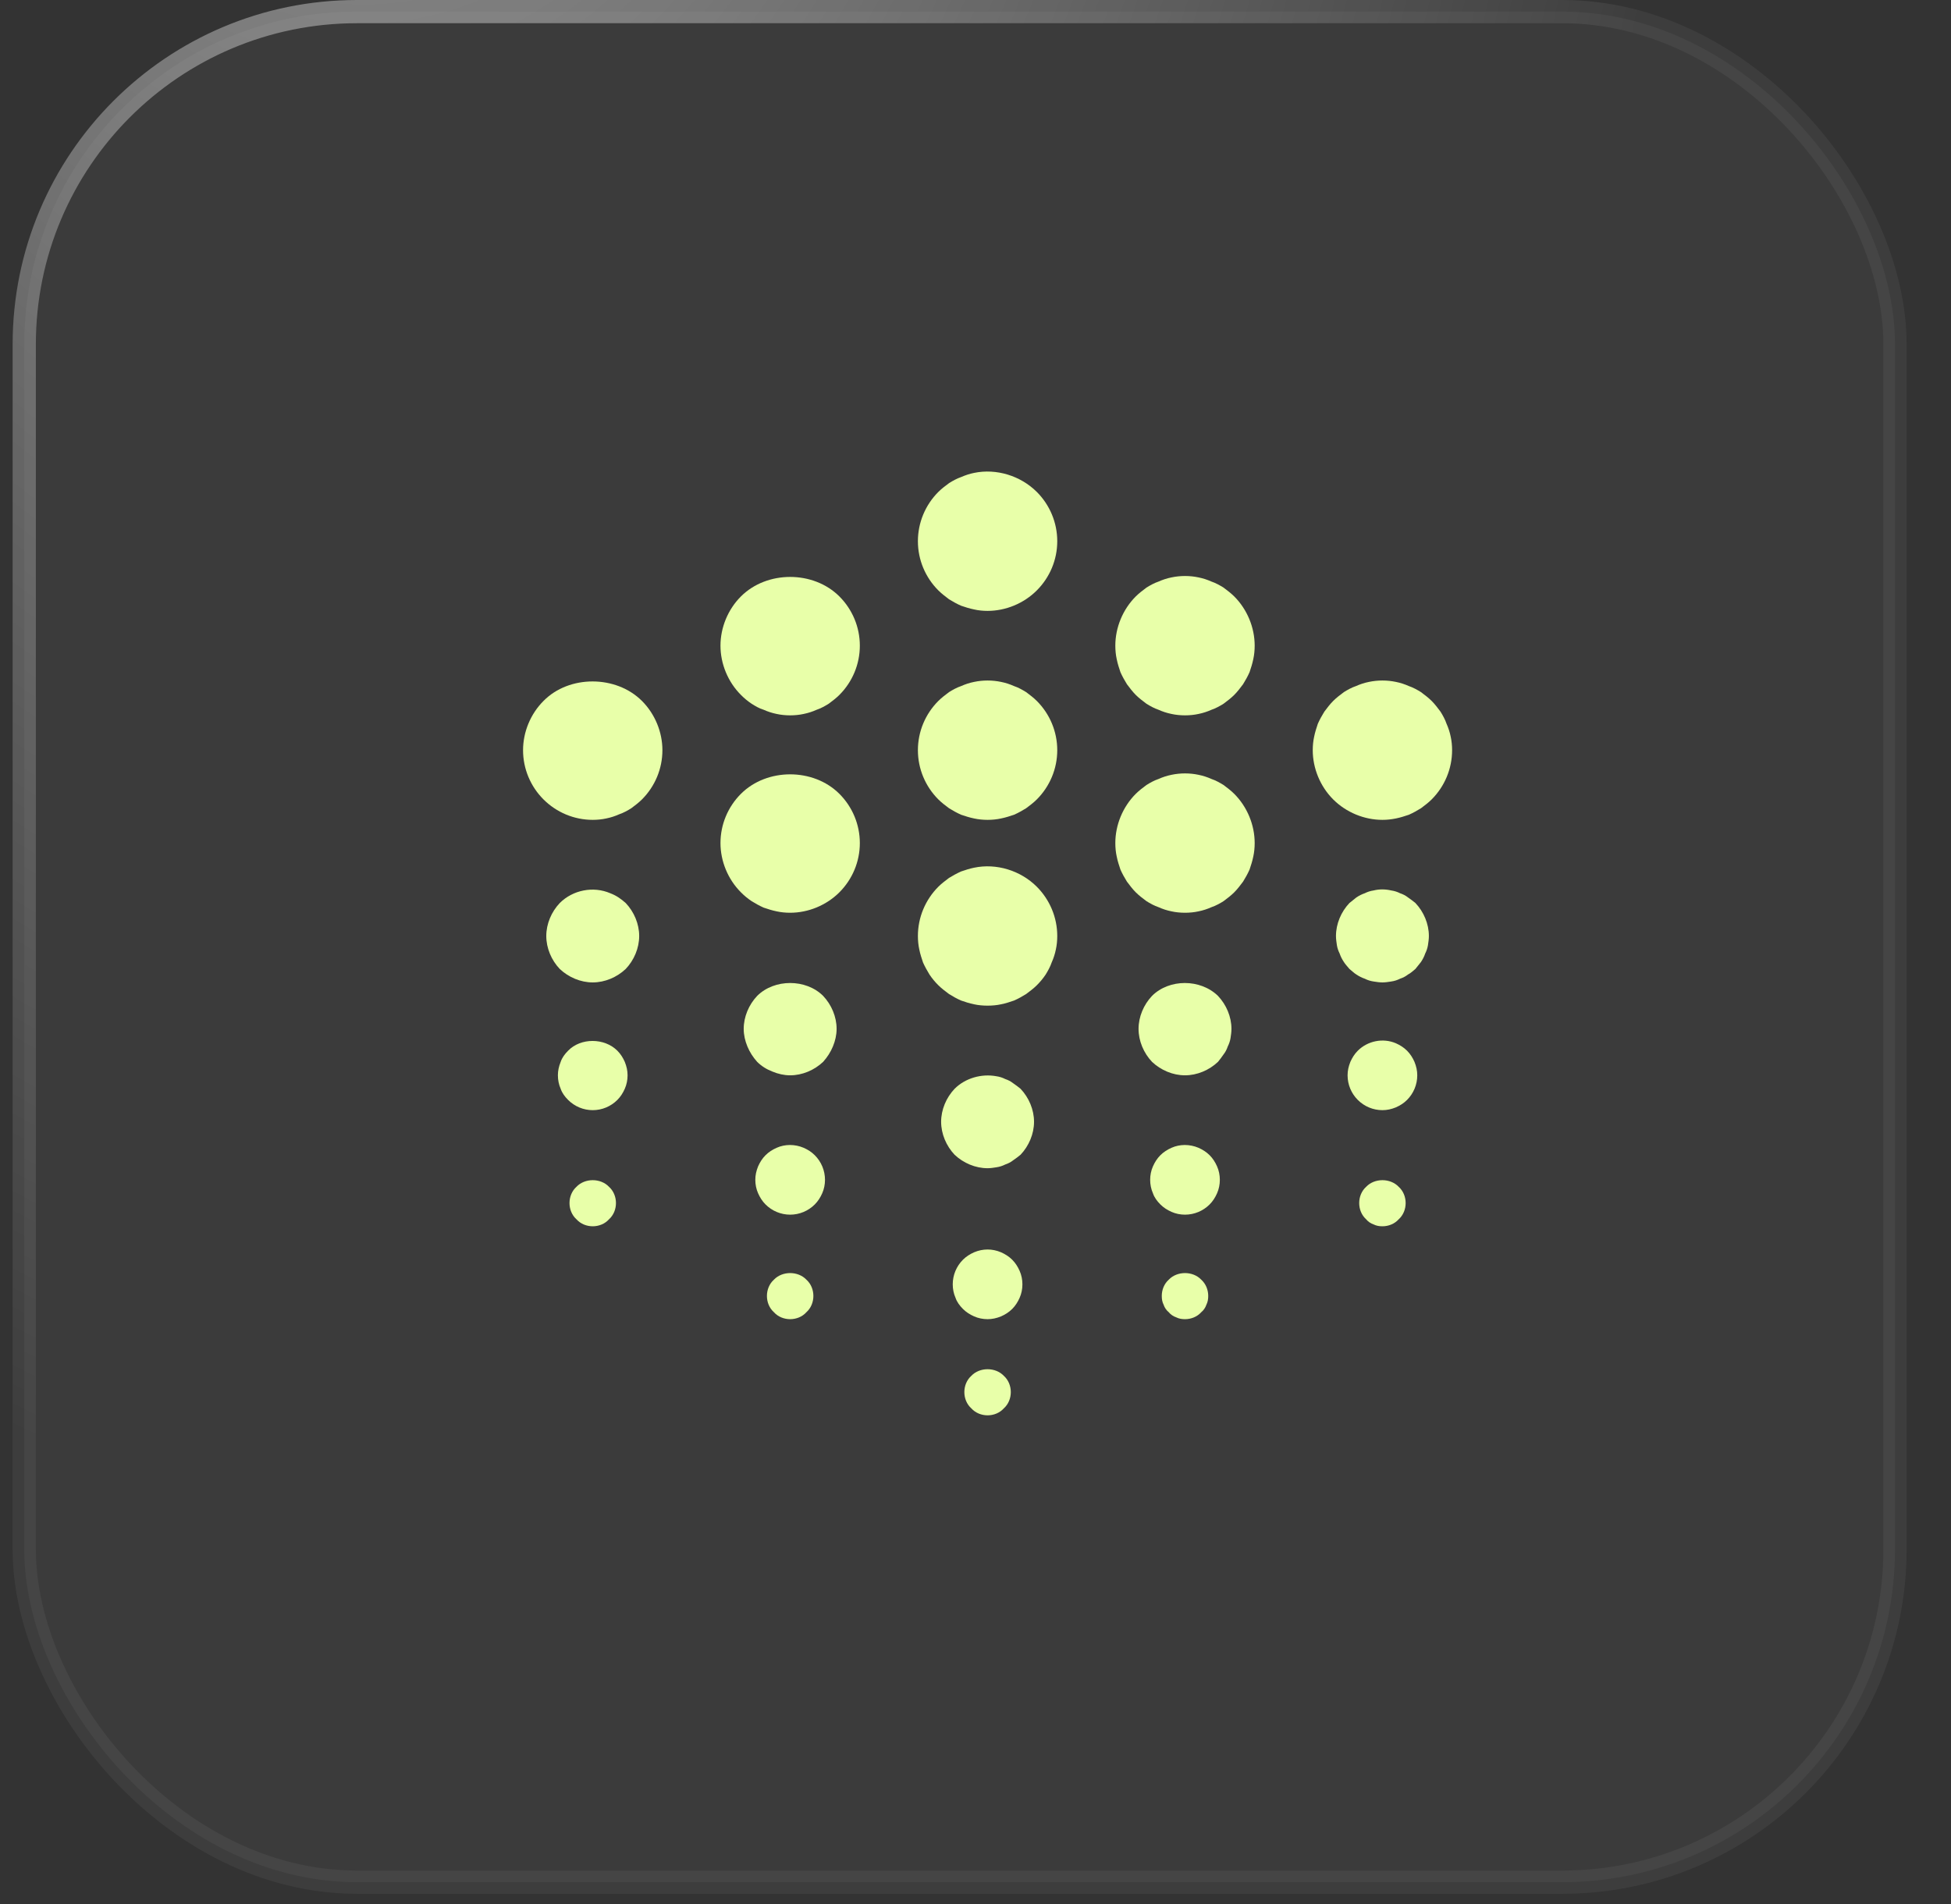
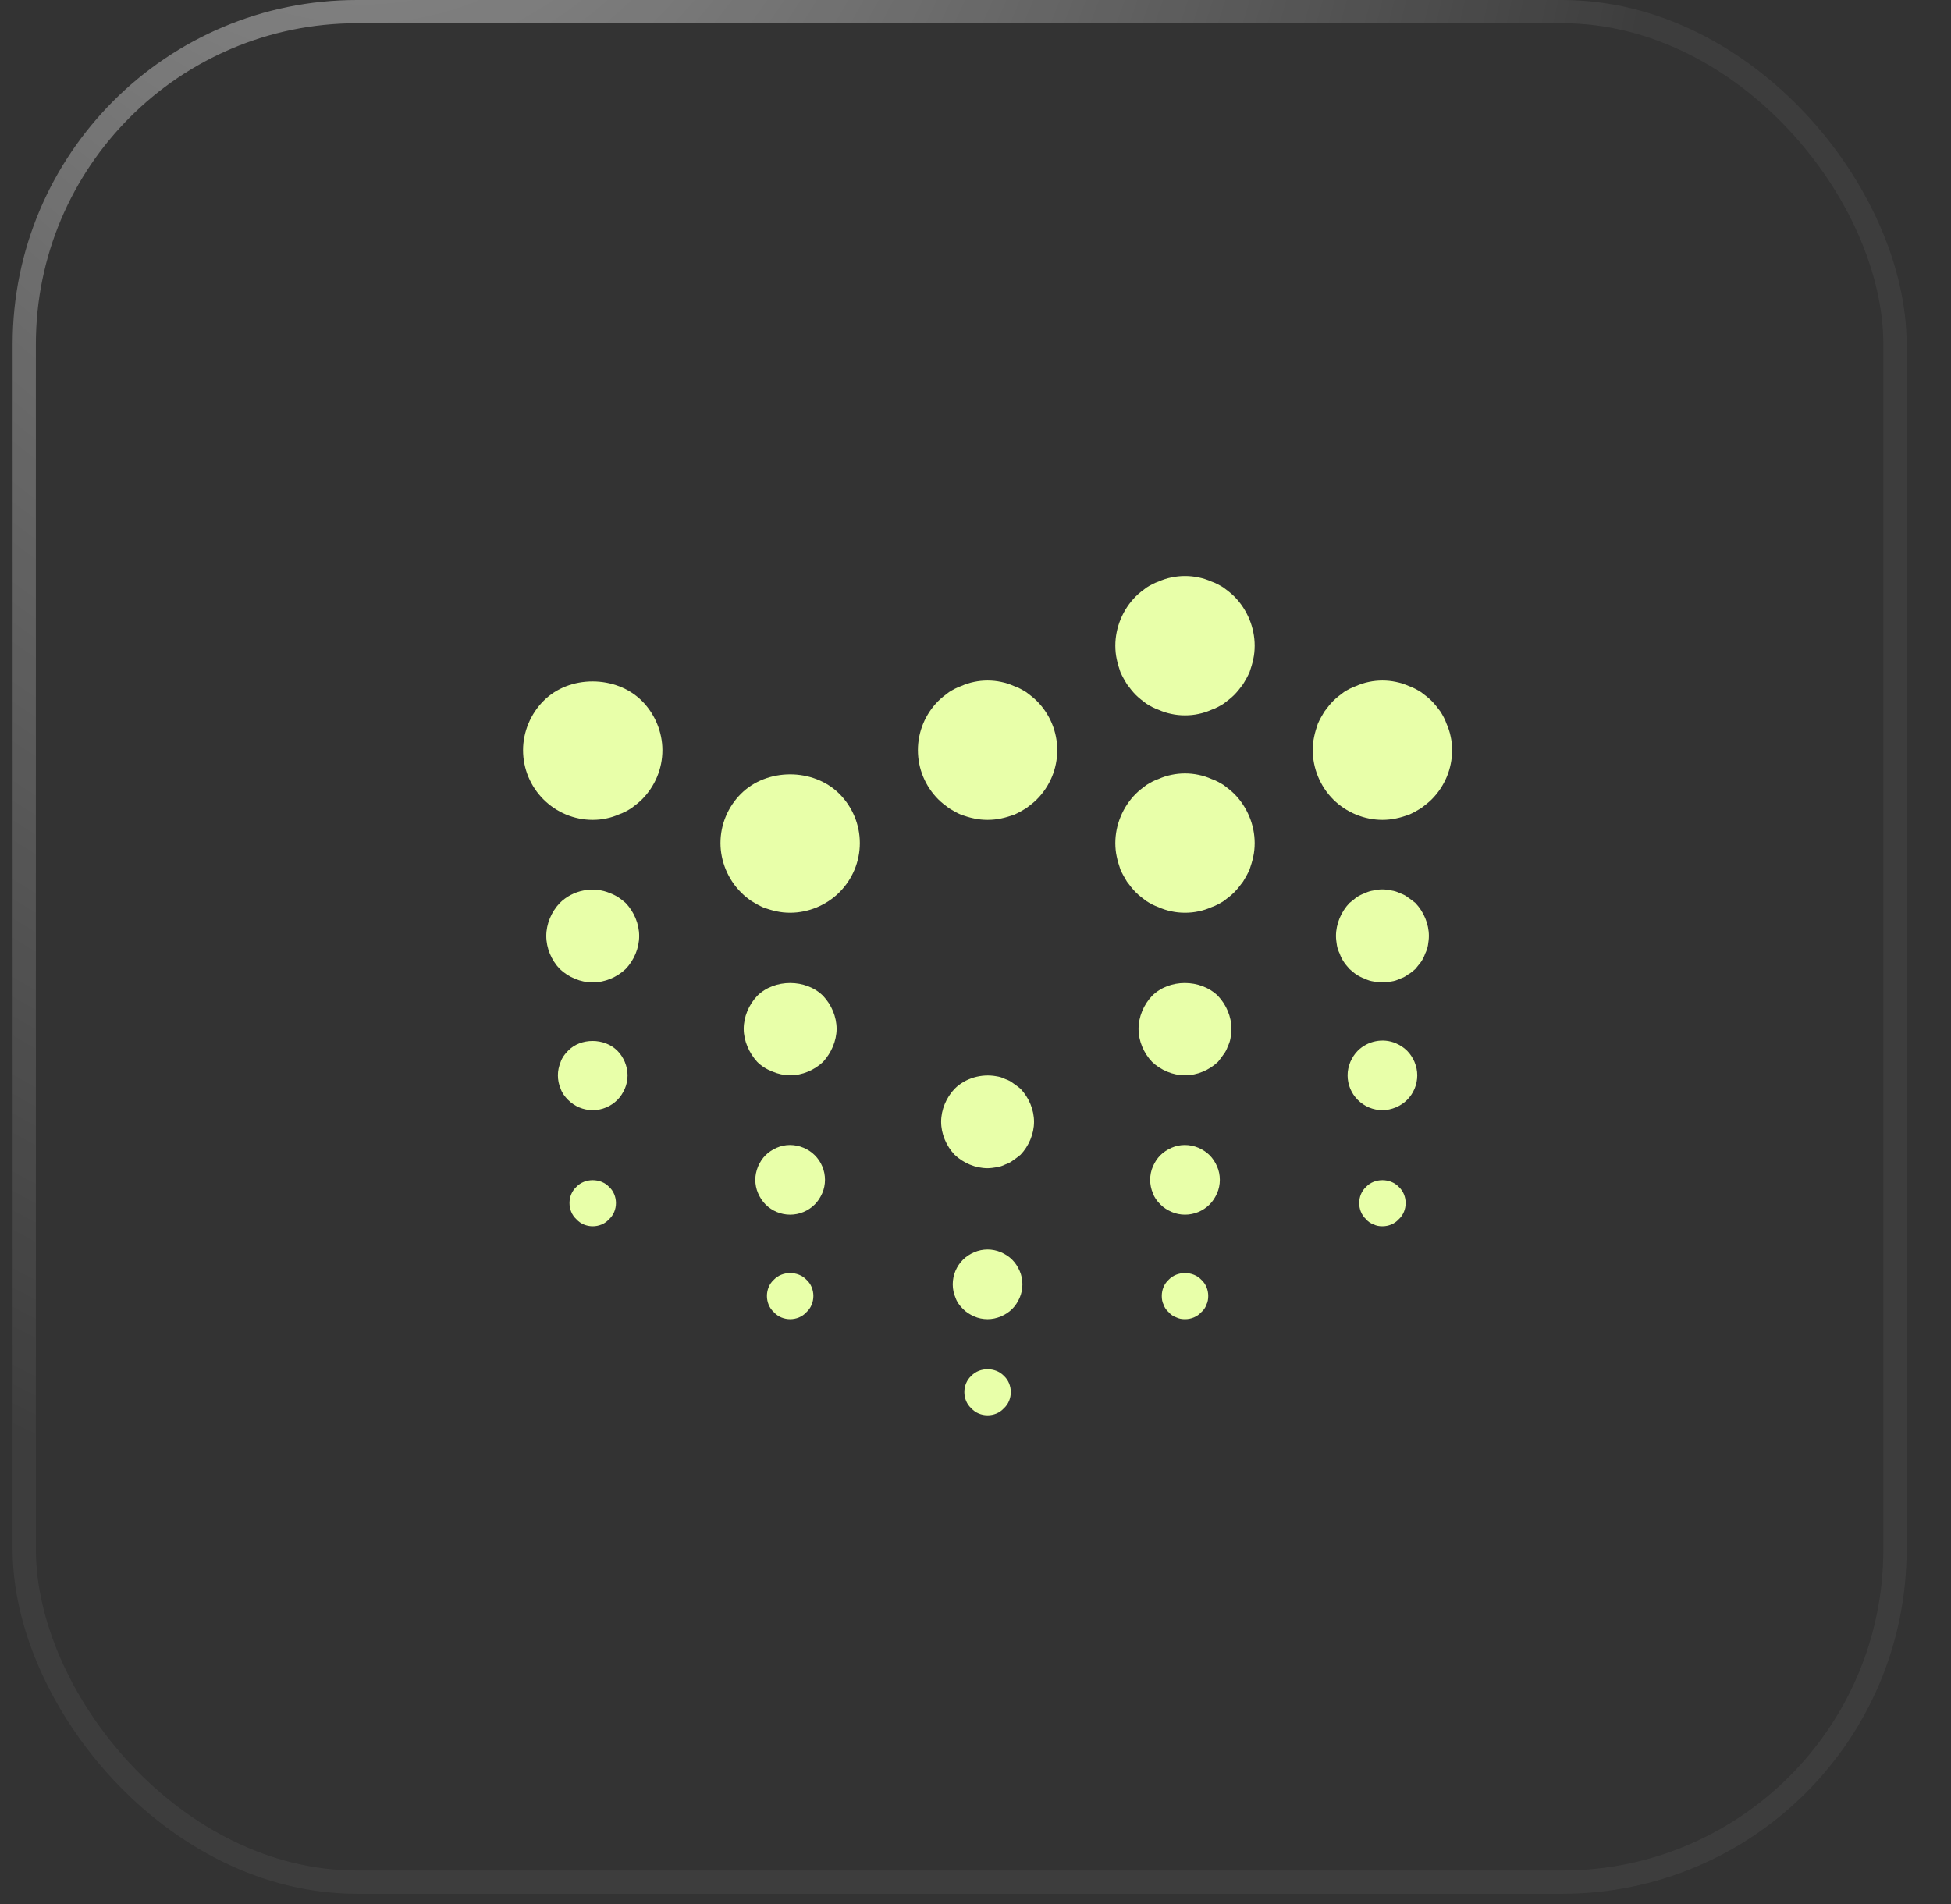
<svg xmlns="http://www.w3.org/2000/svg" width="42" height="41" viewBox="0 0 42 41" fill="none">
  <rect x="0" y="0" width="42" height="41" fill="#333333" stroke="none" />
-   <rect x="0.522" y="0.25" width="40.272" height="40.272" rx="7.163" fill="white" fill-opacity="0.04" />
  <rect x="0.522" y="0.25" width="40.272" height="40.272" rx="7.163" stroke="url(#paint0_radial_21053_2704)" stroke-width="0.5" stroke-linecap="round" />
-   <path d="M21.26 13.152C21.16 13.152 21.06 13.142 20.97 13.121C20.87 13.101 20.78 13.072 20.69 13.041C20.6 13.002 20.51 12.951 20.43 12.902C20.35 12.841 20.27 12.781 20.2 12.711C19.92 12.431 19.76 12.052 19.76 11.652C19.76 11.252 19.92 10.871 20.2 10.591C20.27 10.521 20.35 10.461 20.43 10.402C20.51 10.351 20.6 10.302 20.69 10.271C20.78 10.232 20.87 10.201 20.97 10.181C21.45 10.082 21.97 10.242 22.32 10.591C22.6 10.871 22.76 11.252 22.76 11.652C22.76 12.052 22.6 12.431 22.32 12.711C22.04 12.992 21.65 13.152 21.26 13.152Z" fill="#E8FFA9" />
  <path d="M21.26 17.651C21.16 17.651 21.06 17.641 20.97 17.621C20.87 17.601 20.78 17.571 20.69 17.541C20.6 17.501 20.51 17.451 20.43 17.401C20.35 17.341 20.27 17.281 20.2 17.211C19.92 16.931 19.76 16.551 19.76 16.151C19.76 15.751 19.92 15.371 20.2 15.091C20.27 15.021 20.35 14.961 20.43 14.901C20.51 14.851 20.6 14.801 20.69 14.771C20.78 14.731 20.87 14.701 20.97 14.681C21.16 14.641 21.36 14.641 21.55 14.681C21.65 14.701 21.74 14.731 21.83 14.771C21.92 14.801 22.01 14.851 22.09 14.901C22.17 14.961 22.25 15.021 22.32 15.091C22.6 15.371 22.76 15.751 22.76 16.151C22.76 16.551 22.6 16.931 22.32 17.211C22.25 17.281 22.17 17.341 22.09 17.401C22.01 17.451 21.92 17.501 21.83 17.541C21.74 17.571 21.65 17.601 21.55 17.621C21.46 17.641 21.36 17.651 21.26 17.651Z" fill="#E8FFA9" />
-   <path d="M21.26 21.651C21.16 21.651 21.06 21.642 20.97 21.622C20.87 21.602 20.78 21.572 20.69 21.541C20.6 21.502 20.51 21.451 20.43 21.401C20.35 21.341 20.27 21.282 20.2 21.212C20.13 21.142 20.07 21.072 20.01 20.982C19.96 20.901 19.91 20.811 19.87 20.721C19.84 20.631 19.81 20.541 19.79 20.442C19.77 20.352 19.76 20.252 19.76 20.151C19.76 19.752 19.92 19.372 20.2 19.091C20.27 19.021 20.35 18.962 20.43 18.901C20.51 18.852 20.6 18.802 20.69 18.762C20.78 18.732 20.87 18.701 20.97 18.681C21.45 18.581 21.97 18.741 22.32 19.091C22.6 19.372 22.76 19.752 22.76 20.151C22.76 20.252 22.75 20.352 22.73 20.442C22.71 20.541 22.68 20.631 22.64 20.721C22.61 20.811 22.56 20.901 22.51 20.982C22.45 21.072 22.39 21.142 22.32 21.212C22.25 21.282 22.17 21.341 22.09 21.401C22.01 21.451 21.92 21.502 21.83 21.541C21.74 21.572 21.65 21.602 21.55 21.622C21.46 21.642 21.36 21.651 21.26 21.651Z" fill="#E8FFA9" />
  <path d="M21.26 25.151C21 25.151 20.74 25.041 20.55 24.861C20.37 24.671 20.26 24.411 20.26 24.151C20.26 23.891 20.37 23.631 20.55 23.441C20.78 23.211 21.13 23.111 21.45 23.171C21.52 23.181 21.58 23.201 21.64 23.231C21.7 23.251 21.76 23.281 21.81 23.321C21.87 23.361 21.92 23.401 21.97 23.441C22.15 23.631 22.26 23.891 22.26 24.151C22.26 24.411 22.15 24.671 21.97 24.861C21.92 24.901 21.87 24.941 21.81 24.981C21.76 25.021 21.7 25.051 21.64 25.071C21.58 25.101 21.52 25.121 21.45 25.131C21.39 25.141 21.32 25.151 21.26 25.151Z" fill="#E8FFA9" />
  <path d="M21.26 28.401C21.16 28.401 21.06 28.381 20.97 28.341C20.88 28.301 20.8 28.251 20.73 28.181C20.66 28.111 20.6 28.031 20.57 27.941C20.53 27.851 20.51 27.751 20.51 27.651C20.51 27.451 20.59 27.261 20.73 27.121C20.8 27.051 20.88 27.001 20.97 26.961C21.16 26.881 21.36 26.881 21.55 26.961C21.64 27.001 21.72 27.051 21.79 27.121C21.86 27.191 21.91 27.271 21.95 27.361C21.99 27.451 22.01 27.551 22.01 27.651C22.01 27.751 21.99 27.851 21.95 27.941C21.91 28.031 21.86 28.111 21.79 28.181C21.72 28.251 21.64 28.301 21.55 28.341C21.45 28.381 21.36 28.401 21.26 28.401Z" fill="#E8FFA9" />
  <path d="M21.26 30.471C21.13 30.471 21 30.421 20.91 30.321C20.81 30.231 20.76 30.101 20.76 29.971C20.76 29.841 20.81 29.711 20.91 29.621C21.09 29.431 21.43 29.431 21.61 29.621C21.71 29.711 21.76 29.841 21.76 29.971C21.76 30.101 21.71 30.231 21.61 30.321C21.52 30.421 21.39 30.471 21.26 30.471Z" fill="#E8FFA9" />
  <path d="M12.76 17.651C12.36 17.651 11.98 17.491 11.7 17.211C11.42 16.931 11.26 16.551 11.26 16.151C11.26 15.761 11.42 15.371 11.7 15.091C12.25 14.531 13.26 14.531 13.82 15.091C14.1 15.371 14.26 15.761 14.26 16.151C14.26 16.551 14.1 16.931 13.82 17.211C13.75 17.281 13.67 17.341 13.59 17.401C13.51 17.451 13.42 17.501 13.33 17.531C13.24 17.571 13.15 17.601 13.05 17.621C12.96 17.641 12.86 17.651 12.76 17.651Z" fill="#E8FFA9" />
  <path d="M29.76 17.651C29.37 17.651 28.98 17.491 28.7 17.211C28.42 16.931 28.26 16.541 28.26 16.151C28.26 16.051 28.27 15.951 28.29 15.861C28.31 15.761 28.34 15.671 28.37 15.581C28.41 15.491 28.46 15.401 28.51 15.321C28.57 15.241 28.63 15.161 28.7 15.091C28.77 15.021 28.85 14.961 28.93 14.901C29.01 14.851 29.1 14.801 29.19 14.771C29.28 14.731 29.37 14.701 29.47 14.681C29.66 14.641 29.86 14.641 30.05 14.681C30.15 14.701 30.24 14.731 30.33 14.771C30.42 14.801 30.51 14.851 30.59 14.901C30.67 14.961 30.75 15.021 30.82 15.091C30.89 15.161 30.95 15.241 31.01 15.321C31.06 15.401 31.11 15.491 31.14 15.581C31.18 15.671 31.21 15.761 31.23 15.861C31.25 15.951 31.26 16.051 31.26 16.151C31.26 16.551 31.1 16.931 30.82 17.211C30.75 17.281 30.67 17.341 30.59 17.401C30.51 17.451 30.42 17.501 30.33 17.541C30.24 17.571 30.15 17.601 30.05 17.621C29.95 17.641 29.86 17.651 29.76 17.651Z" fill="#E8FFA9" />
  <path d="M29.76 21.151C29.7 21.151 29.63 21.141 29.57 21.131C29.5 21.121 29.44 21.101 29.38 21.071C29.32 21.051 29.26 21.021 29.2 20.981C29.15 20.951 29.1 20.901 29.05 20.861C29.01 20.811 28.96 20.761 28.93 20.711C28.89 20.651 28.86 20.591 28.84 20.531C28.81 20.471 28.79 20.411 28.78 20.351C28.77 20.281 28.76 20.221 28.76 20.151C28.76 19.891 28.87 19.631 29.05 19.441C29.1 19.401 29.15 19.361 29.2 19.321C29.26 19.281 29.32 19.251 29.38 19.231C29.44 19.201 29.5 19.181 29.57 19.171C29.69 19.141 29.82 19.141 29.95 19.171C30.02 19.181 30.08 19.201 30.14 19.231C30.2 19.251 30.26 19.281 30.31 19.321C30.37 19.361 30.42 19.401 30.47 19.441C30.65 19.631 30.76 19.891 30.76 20.151C30.76 20.221 30.75 20.281 30.74 20.351C30.73 20.411 30.71 20.471 30.68 20.531C30.66 20.591 30.63 20.651 30.59 20.711C30.55 20.761 30.51 20.811 30.47 20.861C30.42 20.901 30.37 20.951 30.31 20.981C30.26 21.021 30.2 21.051 30.14 21.071C30.08 21.101 30.02 21.121 29.95 21.131C29.89 21.141 29.82 21.151 29.76 21.151Z" fill="#E8FFA9" />
  <path d="M12.76 21.151C12.5 21.151 12.24 21.041 12.05 20.861C11.87 20.672 11.76 20.412 11.76 20.151C11.76 19.892 11.87 19.631 12.05 19.442C12.33 19.162 12.77 19.072 13.14 19.232C13.27 19.282 13.37 19.352 13.47 19.442C13.65 19.631 13.76 19.892 13.76 20.151C13.76 20.412 13.65 20.672 13.47 20.861C13.28 21.041 13.02 21.151 12.76 21.151Z" fill="#E8FFA9" />
  <path d="M29.76 23.901C29.56 23.901 29.37 23.821 29.23 23.681C29.09 23.541 29.01 23.351 29.01 23.151C29.01 23.051 29.03 22.961 29.07 22.861C29.11 22.771 29.16 22.691 29.23 22.621C29.44 22.411 29.77 22.341 30.05 22.461C30.14 22.501 30.22 22.551 30.29 22.621C30.36 22.691 30.41 22.771 30.45 22.861C30.49 22.961 30.51 23.051 30.51 23.151C30.51 23.351 30.43 23.541 30.29 23.681C30.22 23.751 30.14 23.801 30.05 23.841C29.95 23.881 29.86 23.901 29.76 23.901Z" fill="#E8FFA9" />
  <path d="M12.76 23.901C12.56 23.901 12.37 23.821 12.23 23.681C12.16 23.611 12.1 23.531 12.07 23.441C12.03 23.351 12.01 23.251 12.01 23.151C12.01 23.051 12.03 22.961 12.07 22.861C12.1 22.771 12.16 22.691 12.23 22.621C12.5 22.341 13.01 22.341 13.29 22.621C13.36 22.691 13.41 22.771 13.45 22.861C13.49 22.961 13.51 23.051 13.51 23.151C13.51 23.251 13.49 23.351 13.45 23.441C13.41 23.531 13.36 23.611 13.29 23.681C13.15 23.821 12.96 23.901 12.76 23.901Z" fill="#E8FFA9" />
  <path d="M29.76 26.401C29.69 26.401 29.63 26.391 29.57 26.361C29.51 26.341 29.45 26.301 29.41 26.251C29.31 26.161 29.26 26.031 29.26 25.901C29.26 25.771 29.31 25.641 29.41 25.551C29.59 25.361 29.93 25.361 30.11 25.551C30.21 25.641 30.26 25.771 30.26 25.901C30.26 26.031 30.21 26.161 30.11 26.251C30.02 26.351 29.89 26.401 29.76 26.401Z" fill="#E8FFA9" />
  <path d="M12.76 26.401C12.63 26.401 12.5 26.351 12.41 26.251C12.31 26.161 12.26 26.031 12.26 25.901C12.26 25.771 12.31 25.641 12.41 25.551C12.59 25.361 12.93 25.361 13.11 25.551C13.21 25.641 13.26 25.771 13.26 25.901C13.26 26.031 13.21 26.161 13.11 26.251C13.02 26.351 12.89 26.401 12.76 26.401Z" fill="#E8FFA9" />
-   <path d="M17.01 15.401C16.91 15.401 16.81 15.391 16.72 15.371C16.62 15.351 16.53 15.321 16.44 15.281C16.34 15.251 16.26 15.201 16.18 15.151C16.09 15.091 16.02 15.031 15.95 14.961C15.67 14.681 15.51 14.291 15.51 13.901C15.51 13.511 15.67 13.121 15.95 12.841C16.51 12.281 17.51 12.281 18.07 12.841C18.35 13.121 18.51 13.501 18.51 13.901C18.51 14.301 18.35 14.681 18.07 14.961C18 15.031 17.92 15.091 17.84 15.151C17.76 15.201 17.67 15.251 17.58 15.281C17.49 15.321 17.4 15.351 17.3 15.371C17.21 15.391 17.11 15.401 17.01 15.401Z" fill="#E8FFA9" />
  <path d="M25.51 15.401C25.41 15.401 25.31 15.391 25.22 15.371C25.12 15.351 25.03 15.321 24.94 15.281C24.85 15.251 24.76 15.201 24.68 15.151C24.6 15.091 24.52 15.031 24.45 14.961C24.38 14.891 24.32 14.811 24.26 14.731C24.21 14.651 24.16 14.561 24.12 14.471C24.09 14.381 24.06 14.291 24.04 14.191C24.02 14.101 24.01 14.001 24.01 13.901C24.01 13.511 24.17 13.121 24.45 12.841C24.52 12.771 24.6 12.711 24.68 12.651C24.76 12.601 24.85 12.551 24.94 12.521C25.03 12.481 25.12 12.451 25.22 12.431C25.41 12.391 25.61 12.391 25.8 12.431C25.9 12.451 25.99 12.481 26.08 12.521C26.17 12.551 26.26 12.601 26.34 12.651C26.42 12.711 26.5 12.771 26.57 12.841C26.85 13.121 27.01 13.511 27.01 13.901C27.01 14.001 27 14.101 26.98 14.191C26.96 14.291 26.93 14.381 26.9 14.471C26.86 14.561 26.81 14.651 26.76 14.731C26.7 14.811 26.64 14.891 26.57 14.961C26.5 15.031 26.42 15.091 26.34 15.151C26.26 15.201 26.17 15.251 26.08 15.281C25.99 15.321 25.9 15.351 25.8 15.371C25.71 15.391 25.61 15.401 25.51 15.401Z" fill="#E8FFA9" />
  <path d="M17.01 19.651C16.91 19.651 16.81 19.641 16.72 19.621C16.62 19.601 16.53 19.571 16.44 19.541C16.35 19.501 16.26 19.451 16.18 19.401C16.09 19.341 16.02 19.281 15.95 19.211C15.67 18.931 15.51 18.541 15.51 18.151C15.51 17.751 15.67 17.371 15.95 17.091C16.51 16.531 17.51 16.531 18.07 17.091C18.35 17.371 18.51 17.751 18.51 18.151C18.51 18.551 18.35 18.931 18.07 19.211C17.79 19.491 17.4 19.651 17.01 19.651Z" fill="#E8FFA9" />
  <path d="M25.51 19.651C25.41 19.651 25.31 19.641 25.22 19.621C25.12 19.601 25.03 19.571 24.94 19.531C24.85 19.501 24.76 19.451 24.68 19.401C24.6 19.341 24.52 19.281 24.45 19.211C24.38 19.141 24.32 19.061 24.26 18.981C24.21 18.901 24.16 18.811 24.12 18.721C24.09 18.631 24.06 18.541 24.04 18.441C24.02 18.351 24.01 18.251 24.01 18.151C24.01 17.761 24.17 17.371 24.45 17.091C24.52 17.021 24.6 16.961 24.68 16.901C24.76 16.851 24.85 16.801 24.94 16.771C25.03 16.731 25.12 16.701 25.22 16.681C25.41 16.641 25.61 16.641 25.8 16.681C25.9 16.701 25.99 16.731 26.08 16.771C26.17 16.801 26.26 16.851 26.34 16.901C26.42 16.961 26.5 17.021 26.57 17.091C26.85 17.371 27.01 17.761 27.01 18.151C27.01 18.251 27 18.351 26.98 18.441C26.96 18.541 26.93 18.631 26.9 18.721C26.86 18.811 26.81 18.901 26.76 18.981C26.7 19.061 26.64 19.141 26.57 19.211C26.5 19.281 26.42 19.341 26.34 19.401C26.26 19.451 26.17 19.501 26.08 19.531C25.99 19.571 25.9 19.601 25.8 19.621C25.71 19.641 25.61 19.651 25.51 19.651Z" fill="#E8FFA9" />
  <path d="M17.01 23.151C16.88 23.151 16.75 23.121 16.63 23.071C16.5 23.021 16.39 22.951 16.3 22.861C16.21 22.761 16.14 22.651 16.09 22.531C16.04 22.411 16.01 22.281 16.01 22.151C16.01 21.891 16.12 21.631 16.3 21.441C16.67 21.071 17.35 21.071 17.72 21.441C17.9 21.631 18.01 21.891 18.01 22.151C18.01 22.281 17.98 22.411 17.93 22.531C17.88 22.651 17.81 22.761 17.72 22.861C17.53 23.041 17.27 23.151 17.01 23.151Z" fill="#E8FFA9" />
  <path d="M25.51 23.151C25.25 23.151 24.99 23.041 24.8 22.861C24.62 22.671 24.51 22.411 24.51 22.151C24.51 21.891 24.62 21.631 24.8 21.441C25.17 21.071 25.84 21.071 26.22 21.441C26.4 21.631 26.51 21.891 26.51 22.151C26.51 22.221 26.5 22.281 26.49 22.351C26.48 22.411 26.46 22.471 26.43 22.531C26.41 22.591 26.38 22.651 26.34 22.701C26.3 22.761 26.26 22.811 26.22 22.861C26.03 23.041 25.77 23.151 25.51 23.151Z" fill="#E8FFA9" />
  <path d="M17.01 26.151C16.81 26.151 16.62 26.071 16.48 25.931C16.41 25.861 16.36 25.781 16.32 25.691C16.28 25.601 16.26 25.501 16.26 25.401C16.26 25.301 16.28 25.211 16.32 25.111C16.36 25.021 16.41 24.941 16.48 24.871C16.55 24.801 16.63 24.751 16.72 24.711C16.9 24.631 17.11 24.631 17.3 24.711C17.39 24.751 17.47 24.801 17.54 24.871C17.68 25.011 17.76 25.201 17.76 25.401C17.76 25.501 17.74 25.601 17.7 25.691C17.66 25.781 17.61 25.861 17.54 25.931C17.4 26.071 17.21 26.151 17.01 26.151Z" fill="#E8FFA9" />
  <path d="M25.51 26.151C25.41 26.151 25.31 26.131 25.22 26.091C25.13 26.051 25.05 26.001 24.98 25.931C24.91 25.861 24.85 25.781 24.82 25.691C24.78 25.601 24.76 25.501 24.76 25.401C24.76 25.301 24.78 25.201 24.82 25.111C24.86 25.021 24.91 24.941 24.98 24.871C25.05 24.801 25.13 24.751 25.22 24.711C25.4 24.631 25.61 24.631 25.8 24.711C25.89 24.751 25.97 24.801 26.04 24.871C26.11 24.941 26.16 25.021 26.2 25.111C26.24 25.201 26.26 25.301 26.26 25.401C26.26 25.501 26.24 25.601 26.2 25.691C26.16 25.781 26.11 25.861 26.04 25.931C25.9 26.071 25.71 26.151 25.51 26.151Z" fill="#E8FFA9" />
  <path d="M17.01 28.401C16.88 28.401 16.75 28.351 16.66 28.251C16.56 28.161 16.51 28.031 16.51 27.901C16.51 27.771 16.56 27.641 16.66 27.551C16.84 27.361 17.18 27.361 17.36 27.551C17.46 27.641 17.51 27.771 17.51 27.901C17.51 28.031 17.46 28.161 17.36 28.251C17.27 28.351 17.14 28.401 17.01 28.401Z" fill="#E8FFA9" />
  <path d="M25.51 28.401C25.44 28.401 25.38 28.391 25.32 28.361C25.26 28.341 25.2 28.301 25.16 28.251C25.11 28.211 25.07 28.151 25.05 28.091C25.02 28.031 25.01 27.971 25.01 27.901C25.01 27.771 25.06 27.641 25.16 27.551C25.34 27.361 25.68 27.361 25.86 27.551C25.96 27.641 26.01 27.771 26.01 27.901C26.01 27.971 26 28.031 25.97 28.091C25.95 28.151 25.91 28.211 25.86 28.251C25.77 28.351 25.64 28.401 25.51 28.401Z" fill="#E8FFA9" />
  <defs>
    <radialGradient id="paint0_radial_21053_2704" cx="0" cy="0" r="1" gradientUnits="userSpaceOnUse" gradientTransform="translate(7.763 -18.687) rotate(88.952) scale(51.823 29.473)">
      <stop stop-color="white" stop-opacity="0.56" />
      <stop offset="1" stop-color="white" stop-opacity="0.05" />
    </radialGradient>
  </defs>
</svg>